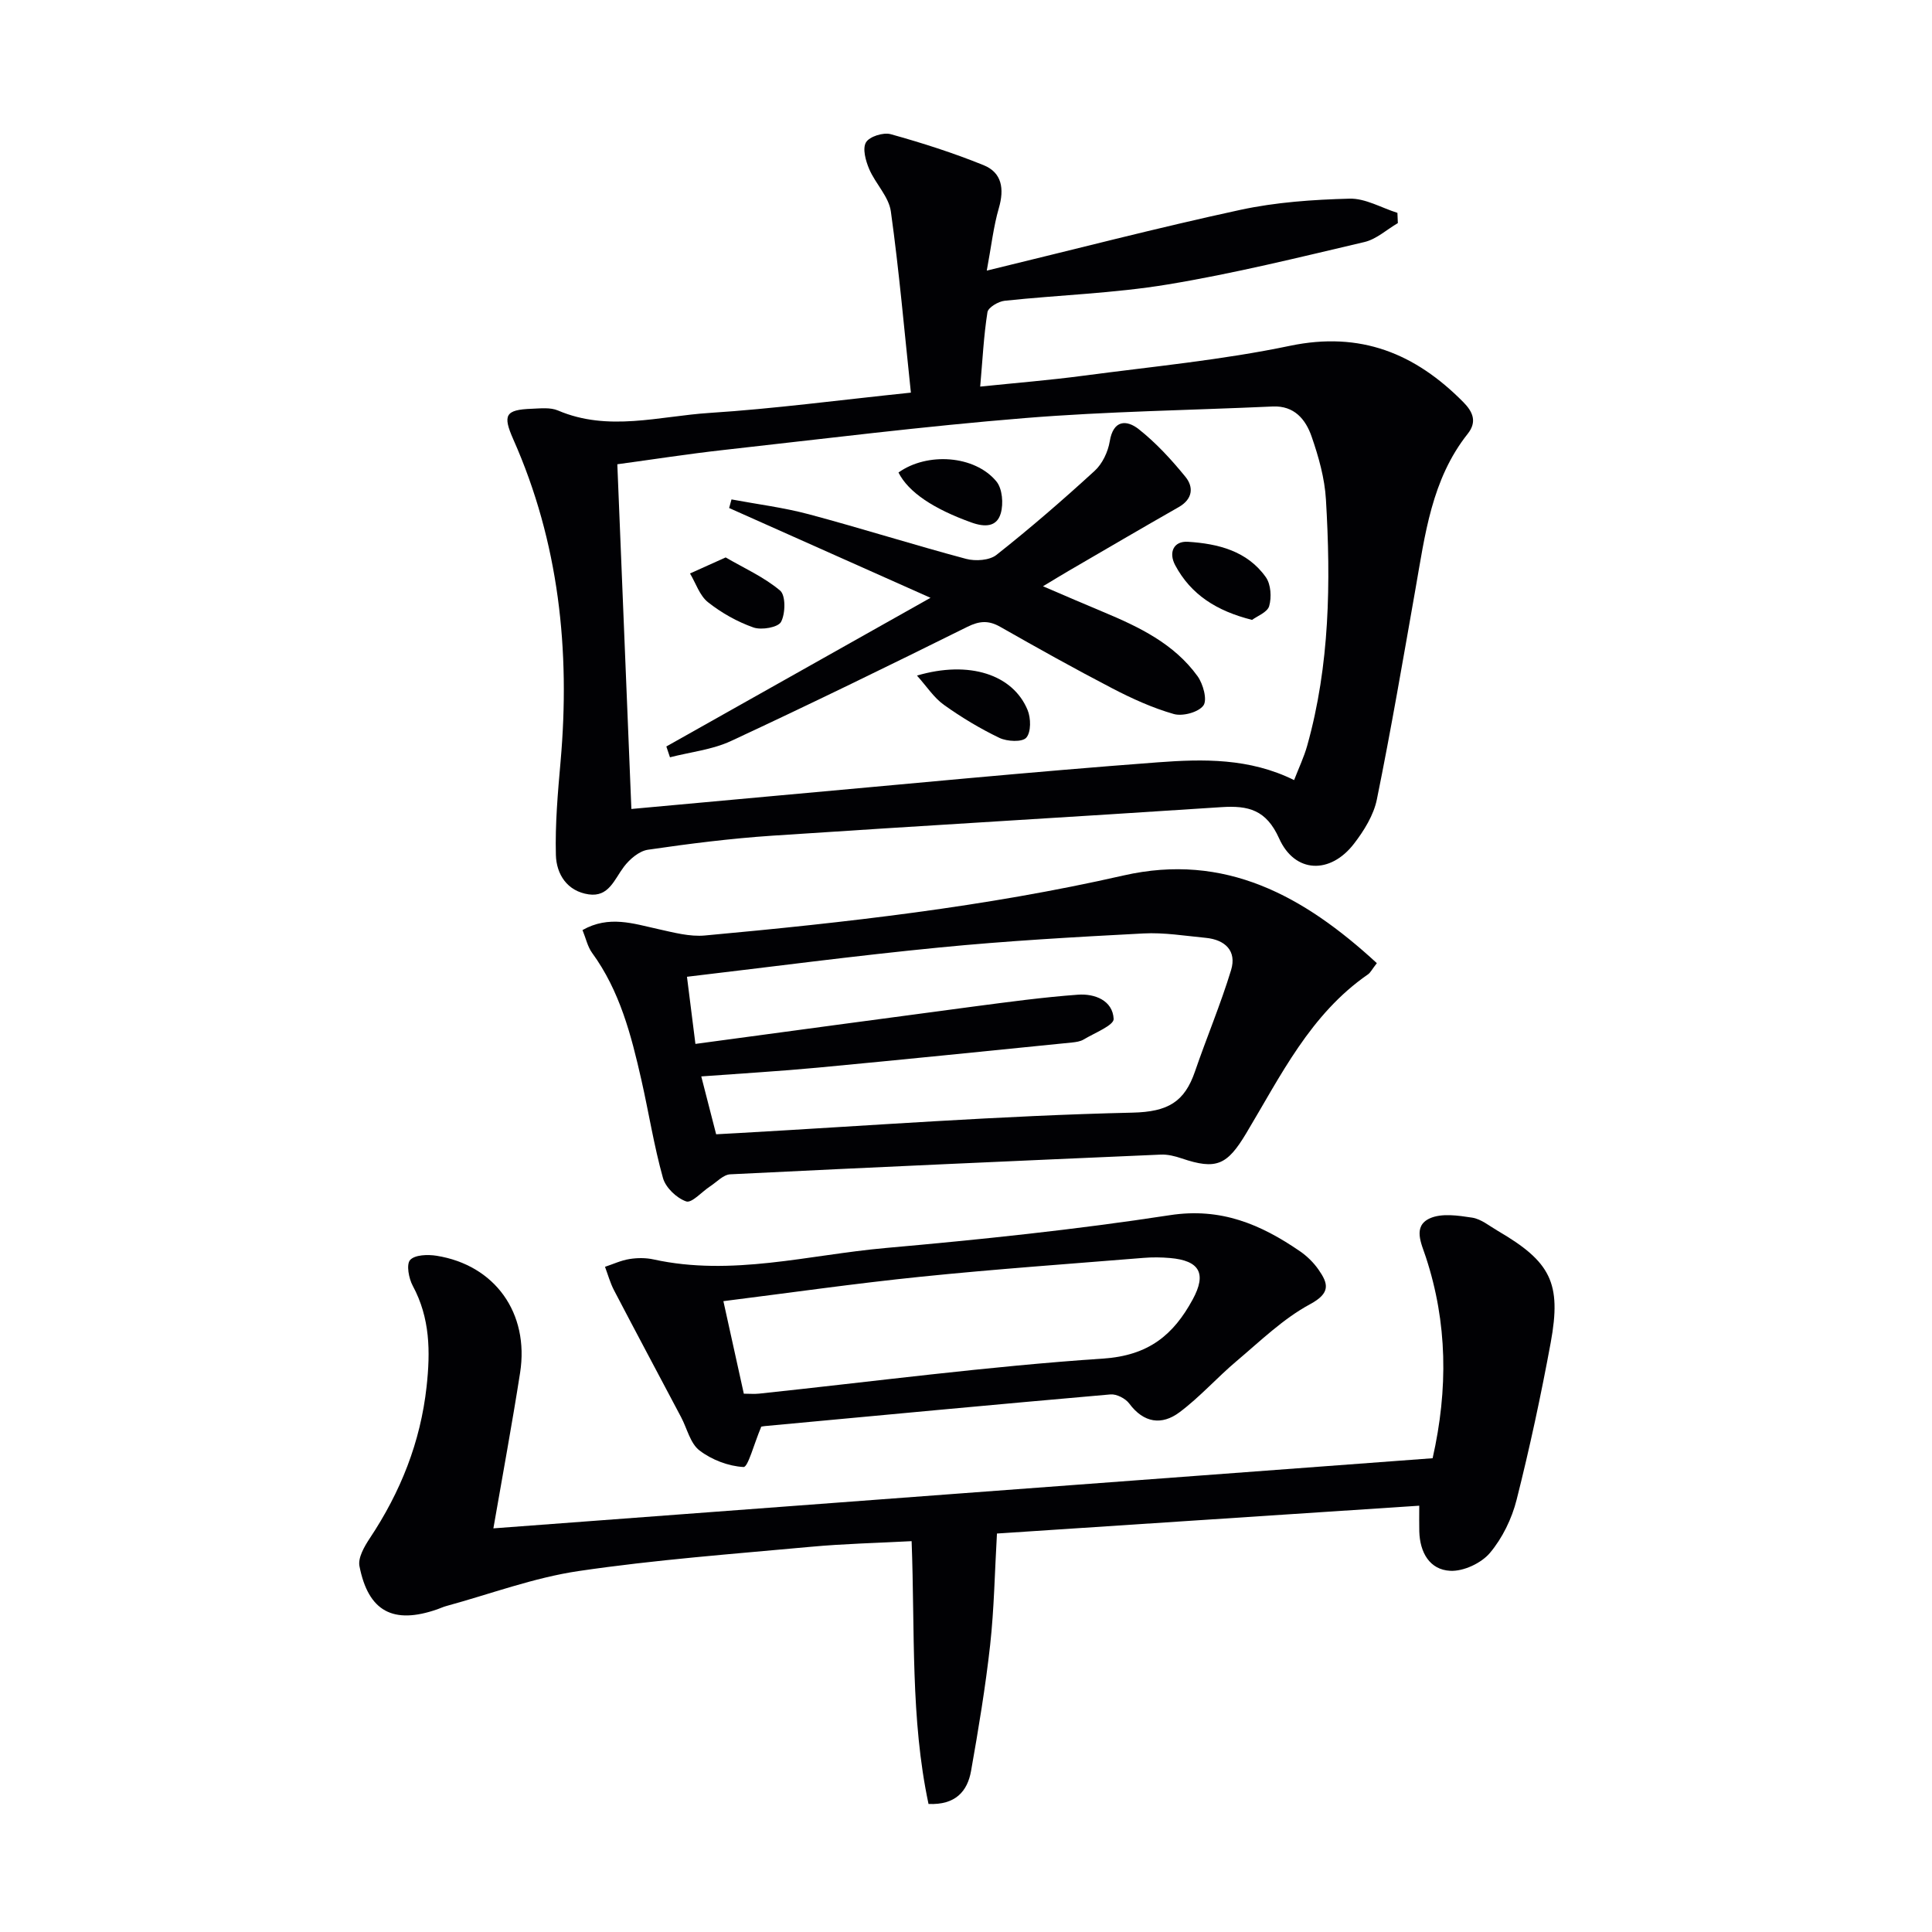
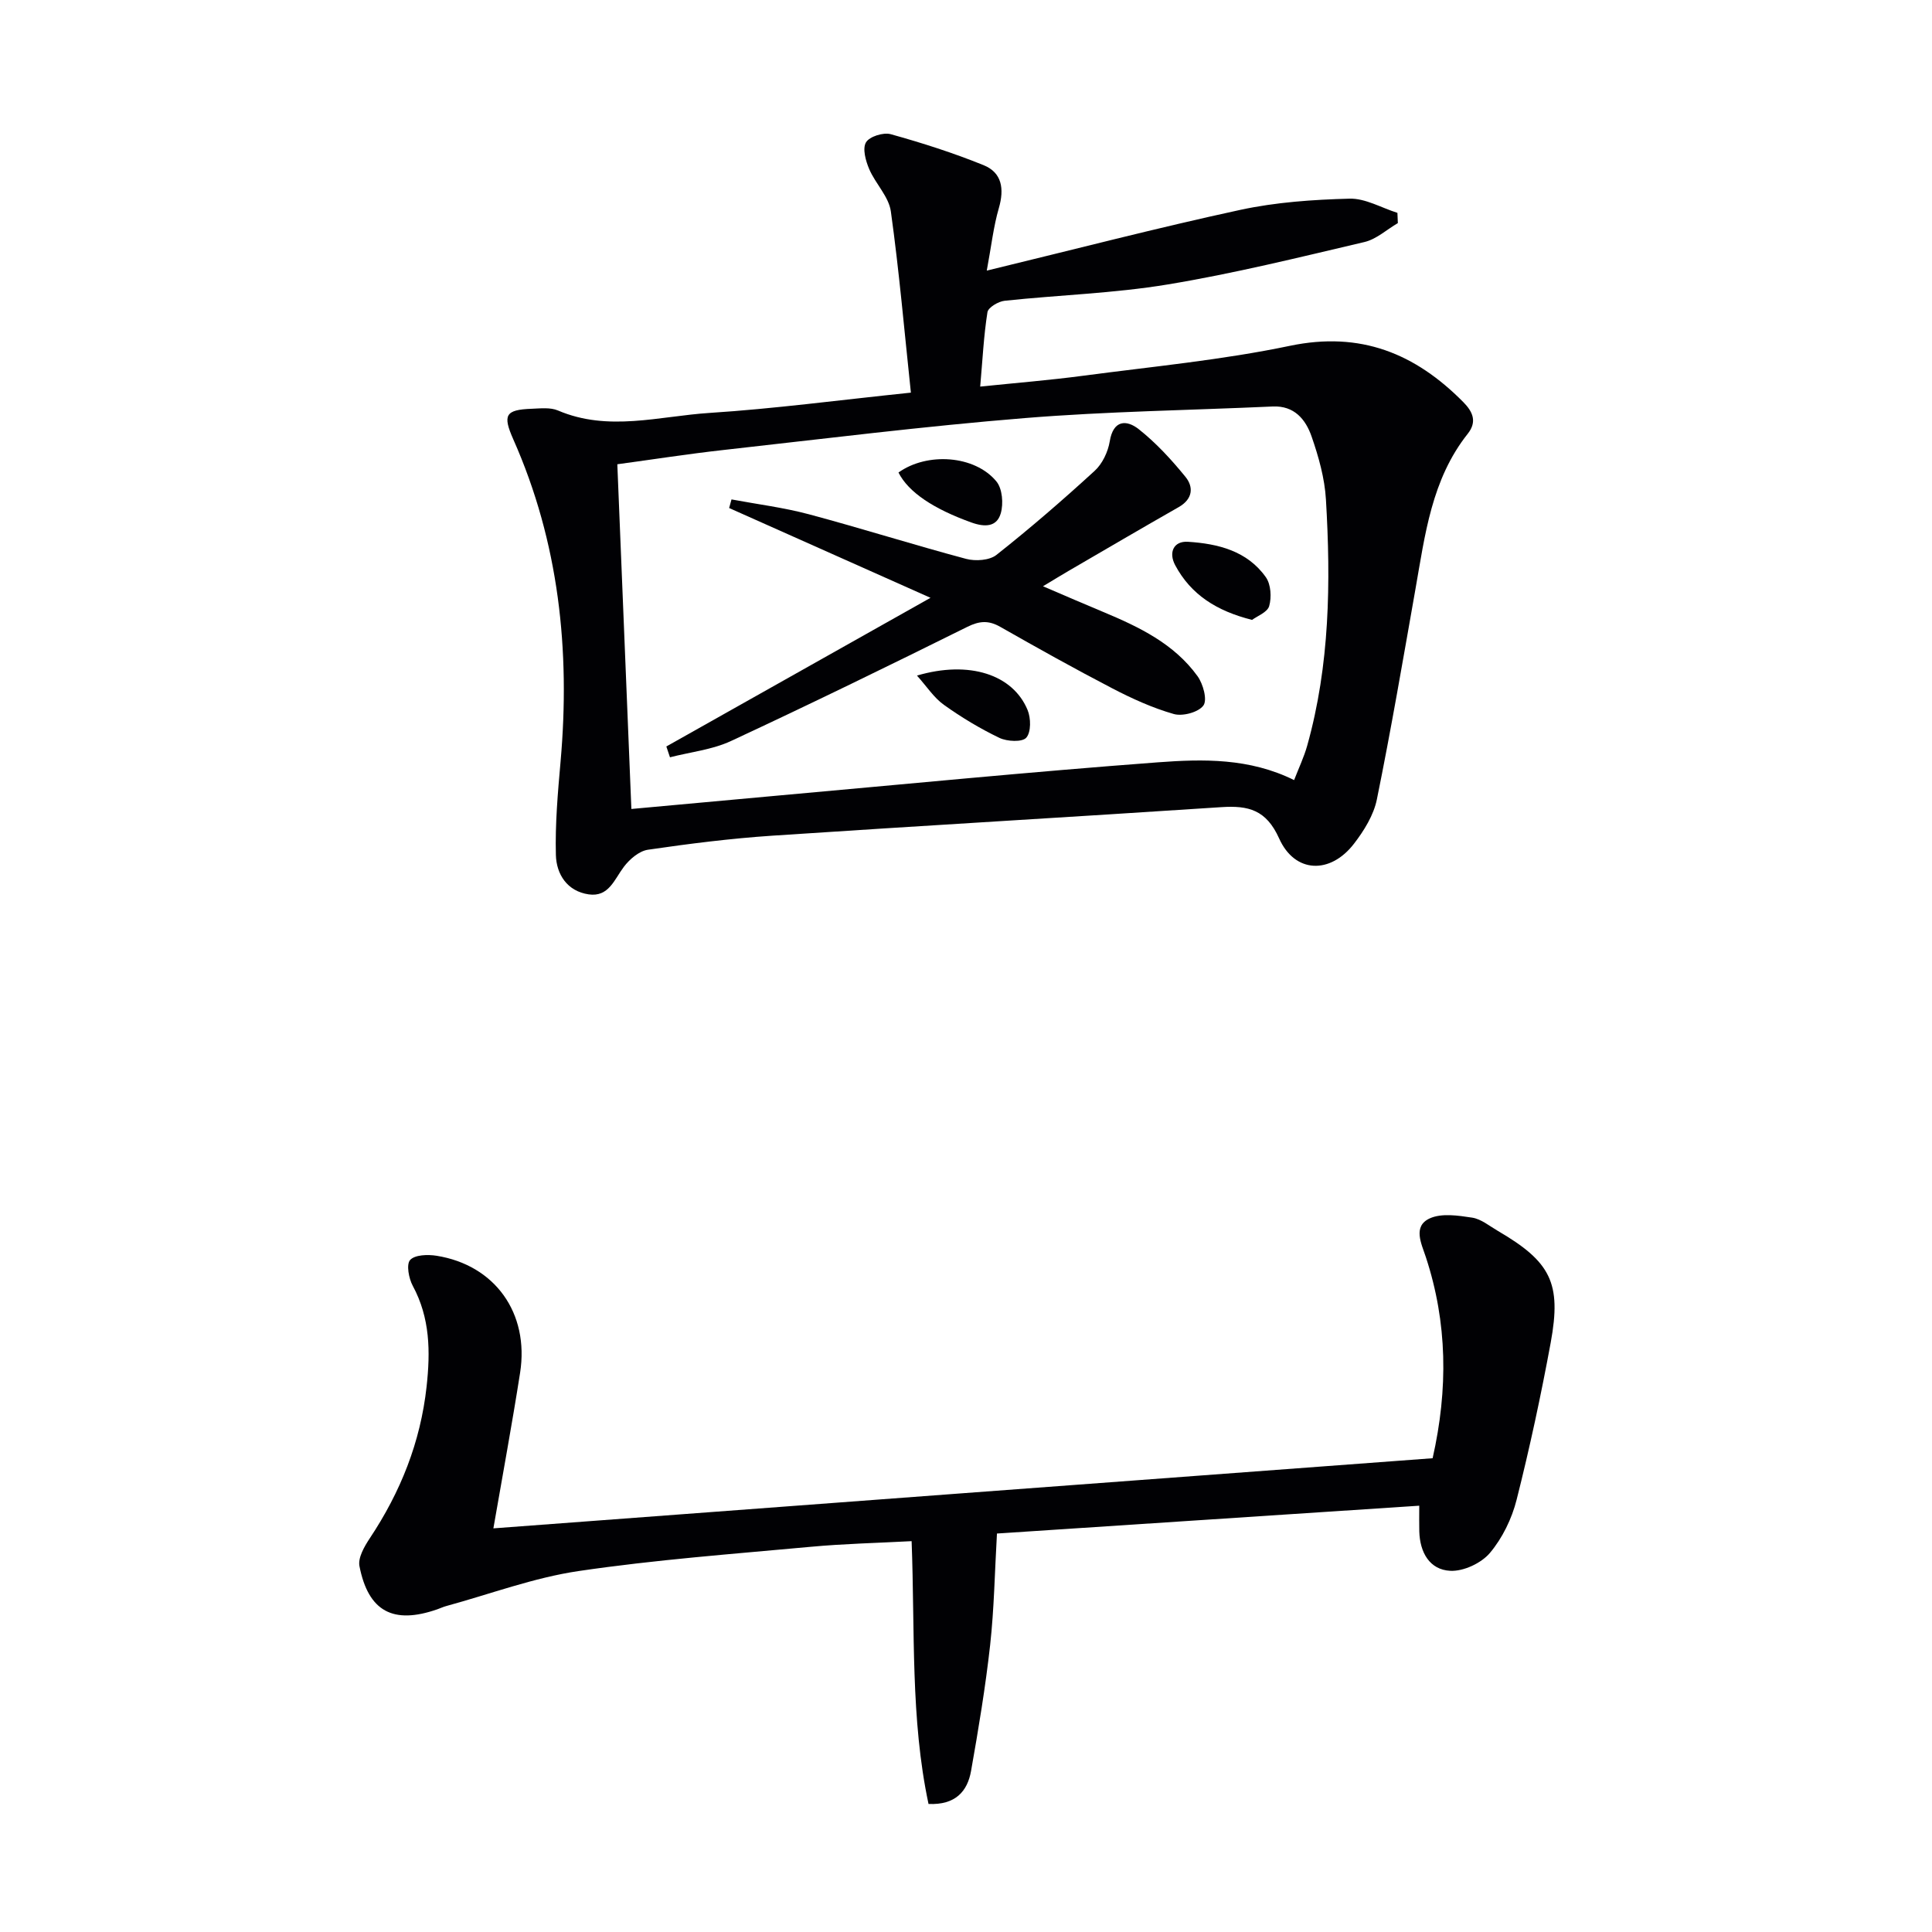
<svg xmlns="http://www.w3.org/2000/svg" enable-background="new 0 0 400 400" viewBox="0 0 400 400">
  <g fill="#010104">
    <path d="m188.59 81.29c-1.34-12.61-2.42-25.12-4.15-37.53-.43-3.06-3.19-5.73-4.48-8.75-.73-1.71-1.43-4.23-.67-5.53.7-1.21 3.59-2.12 5.11-1.7 6.51 1.81 12.99 3.88 19.25 6.42 3.8 1.54 4.3 4.9 3.16 8.85-1.13 3.88-1.57 7.96-2.51 12.98 18.32-4.44 35.31-8.86 52.45-12.57 7.39-1.6 15.08-2.13 22.66-2.33 3.27-.09 6.6 1.9 9.91 2.94.03.71.06 1.41.09 2.12-2.3 1.34-4.44 3.34-6.92 3.92-13.54 3.18-27.07 6.53-40.77 8.79-11.12 1.84-22.48 2.17-33.72 3.37-1.31.14-3.41 1.39-3.56 2.37-.77 4.87-1.01 9.82-1.5 15.4 7.55-.78 14.43-1.33 21.26-2.24 14.31-1.9 28.75-3.25 42.85-6.2 14.63-3.06 25.94 1.57 35.91 11.65 2.01 2.03 2.88 4.09.91 6.57-7.48 9.43-8.83 20.9-10.82 32.17-2.56 14.52-5.04 29.05-7.98 43.5-.66 3.27-2.66 6.49-4.74 9.19-4.9 6.37-12.25 6.16-15.5-1.09-2.67-5.94-6.36-6.84-11.94-6.48-31 2.05-62.02 3.84-93.02 5.91-8.61.58-17.2 1.66-25.73 2.91-1.82.27-3.79 1.96-4.98 3.54-1.98 2.62-3.12 6.3-7.28 5.7-4.47-.65-6.68-4.18-6.79-8.14-.17-6.44.4-12.92.97-19.36 2.03-23.02-.33-45.37-9.78-66.69-2.24-5.05-1.67-6.15 3.8-6.35 1.82-.07 3.86-.32 5.45.36 10.42 4.45 20.96 1.17 31.38.5 13.38-.86 26.73-2.65 41.68-4.2zm-60.78 14.83c.99 24.24 1.95 47.86 2.91 71.37 10.15-.93 19.89-1.83 29.64-2.71 26.46-2.37 52.9-4.97 79.38-6.95 9.36-.7 18.95-.9 28.19 3.68.98-2.53 2.05-4.77 2.71-7.12 4.69-16.72 4.9-33.83 3.88-50.98-.26-4.4-1.51-8.84-2.97-13.04-1.22-3.52-3.57-6.42-8.06-6.21-17.11.78-34.26 1.01-51.32 2.4-20.85 1.69-41.63 4.29-62.42 6.61-7.36.82-14.69 1.97-21.94 2.95z" />
    <path d="m296.61 301.91c3.23-14.32 3.07-28.05-1.41-41.66-.9-2.75-2.75-6.35.8-7.99 2.46-1.13 5.9-.6 8.8-.16 1.86.29 3.56 1.72 5.29 2.73 10.96 6.4 13.24 10.77 10.97 23.13-2.01 10.91-4.34 21.78-7.06 32.54-.99 3.93-2.94 7.94-5.53 11.02-1.79 2.12-5.47 3.84-8.2 3.7-4.29-.21-6.3-3.82-6.42-8.15-.04-1.47-.01-2.95-.01-5.33-29.29 1.93-58.21 3.83-87.43 5.76-.46 7.91-.58 15.53-1.41 23.07-.97 8.73-2.42 17.42-3.95 26.07-.75 4.25-3.25 7.1-8.81 6.85-3.76-17.64-2.79-35.76-3.5-54.41-7.11.38-14.03.53-20.9 1.17-16.04 1.48-32.13 2.67-48.05 5.02-9.28 1.37-18.26 4.75-27.38 7.24-.64.17-1.24.46-1.87.68-9.12 3.18-14.29.46-16.12-8.95-.33-1.72 1.01-4.05 2.13-5.74 6.37-9.58 10.5-19.88 11.77-31.41.8-7.29.73-14.21-2.86-20.87-.83-1.54-1.37-4.43-.55-5.35.98-1.09 3.66-1.17 5.47-.88 12.1 1.93 19.23 11.88 17.3 24.23-1.66 10.62-3.62 21.19-5.53 32.21 64.41-4.83 129.18-9.66 194.46-14.52z" />
-     <path d="m285.06 199.41c-1.02 1.31-1.32 1.97-1.83 2.32-11.96 8.26-18.08 21.02-25.23 32.93-3.93 6.55-6.16 7.61-13.36 5.17-1.38-.47-2.9-.85-4.34-.78-29.71 1.29-59.42 2.61-89.12 4.08-1.42.07-2.79 1.6-4.16 2.49-1.7 1.11-3.8 3.52-4.95 3.12-1.98-.68-4.26-2.86-4.81-4.85-1.87-6.68-2.94-13.57-4.48-20.35-2.1-9.25-4.46-18.4-10.2-26.27-.93-1.28-1.27-2.98-1.98-4.71 5.48-3.1 10.54-1.33 15.67-.2 3.19.7 6.53 1.62 9.7 1.32 29.08-2.67 58.08-5.92 86.63-12.42 21.04-4.79 37.34 4.23 52.46 18.15zm-142.83 2.82c.63 5 1.16 9.19 1.75 13.9 19.34-2.6 38.39-5.2 57.46-7.72 7.24-.95 14.48-1.94 21.75-2.47 3.45-.25 7.18 1.18 7.38 5.01.07 1.33-3.98 2.92-6.22 4.27-.68.41-1.59.53-2.41.62-17.53 1.76-35.05 3.55-52.59 5.2-7.89.74-15.8 1.2-24.16 1.82 1.15 4.49 2.11 8.23 3.08 11.98 1.93-.1 3.25-.17 4.57-.25 27.21-1.53 54.4-3.61 81.63-4.23 7.38-.17 10.78-2.24 12.94-8.53 2.41-7.02 5.31-13.89 7.47-20.98 1.21-3.98-1.23-6.29-5.24-6.68-4.3-.41-8.64-1.14-12.91-.91-14.1.74-28.21 1.53-42.25 2.91-17.33 1.69-34.6 3.98-52.25 6.06z" />
-     <path d="m157.6 295.41c-1.54 3.65-2.73 8.37-3.66 8.32-3.13-.17-6.59-1.49-9.12-3.43-1.91-1.46-2.56-4.53-3.8-6.88-4.63-8.76-9.31-17.5-13.89-26.28-.8-1.53-1.26-3.23-1.87-4.86 1.69-.56 3.34-1.34 5.07-1.61 1.62-.26 3.38-.27 4.98.08 16.21 3.56 32.05-.94 47.99-2.36 19.69-1.75 39.38-3.8 58.91-6.8 10.57-1.63 18.83 1.91 26.92 7.46 1.47 1.01 2.84 2.35 3.86 3.82 2.02 2.89 2.55 4.83-1.75 7.15-5.57 3-10.3 7.63-15.21 11.77-4.05 3.41-7.6 7.45-11.82 10.6-3.67 2.75-7.41 2.24-10.41-1.8-.78-1.05-2.63-2.01-3.9-1.89-23.84 2.08-47.67 4.33-71.5 6.55-.66.06-1.29.26-.8.16zm-3.6-6.86c1.18 0 2.17.09 3.14-.01 23.74-2.51 47.44-5.67 71.24-7.26 9.44-.63 14.57-4.9 18.56-12.25 2.92-5.37 1.43-8.04-4.69-8.57-1.82-.16-3.67-.18-5.48-.03-15.37 1.25-30.75 2.33-46.09 3.9-13.63 1.39-27.21 3.34-40.91 5.06 1.44 6.5 2.78 12.6 4.23 19.16z" />
-     <path d="m137.96 154.55c17.85-10.04 35.69-20.08 54.69-30.78-14.69-6.55-28.19-12.57-41.69-18.59.16-.59.33-1.19.49-1.78 5.34 1 10.76 1.67 16 3.07 10.9 2.91 21.67 6.33 32.58 9.24 1.92.51 4.83.32 6.27-.82 7-5.53 13.76-11.38 20.34-17.41 1.6-1.46 2.76-3.93 3.12-6.1.73-4.49 3.5-4.49 5.98-2.54 3.6 2.84 6.79 6.32 9.7 9.89 1.73 2.13 1.5 4.61-1.4 6.26-7.64 4.35-15.22 8.8-22.82 13.22-1.4.81-2.77 1.66-5.28 3.17 4.77 2.04 8.62 3.72 12.5 5.33 7.42 3.1 14.65 6.57 19.5 13.29 1.16 1.61 2.06 4.91 1.21 6.07-1.02 1.4-4.29 2.28-6.13 1.76-4.41-1.26-8.69-3.21-12.78-5.34-7.81-4.06-15.5-8.36-23.15-12.71-2.41-1.37-4.29-1.25-6.83.01-16.23 8.05-32.51 16-48.94 23.64-3.88 1.8-8.39 2.27-12.61 3.36-.24-.75-.5-1.5-.75-2.24z" />
+     <path d="m137.96 154.55c17.85-10.04 35.69-20.08 54.69-30.78-14.69-6.55-28.19-12.57-41.69-18.59.16-.59.33-1.19.49-1.78 5.34 1 10.76 1.67 16 3.07 10.9 2.91 21.67 6.33 32.58 9.24 1.92.51 4.83.32 6.27-.82 7-5.53 13.76-11.38 20.34-17.41 1.6-1.46 2.76-3.93 3.12-6.1.73-4.49 3.5-4.49 5.98-2.54 3.6 2.84 6.79 6.32 9.7 9.89 1.73 2.13 1.5 4.61-1.4 6.26-7.64 4.35-15.22 8.8-22.82 13.22-1.4.81-2.77 1.66-5.28 3.17 4.77 2.04 8.62 3.72 12.5 5.33 7.42 3.1 14.65 6.57 19.5 13.29 1.16 1.61 2.06 4.91 1.21 6.07-1.02 1.4-4.29 2.28-6.13 1.76-4.41-1.26-8.69-3.21-12.78-5.34-7.81-4.06-15.5-8.36-23.15-12.71-2.41-1.37-4.29-1.25-6.83.01-16.23 8.05-32.51 16-48.94 23.64-3.88 1.8-8.39 2.27-12.61 3.36-.24-.75-.5-1.5-.75-2.24" />
    <path d="m259.23 128.34c-7.36-1.84-12.67-5.24-15.92-11.32-1.42-2.66-.31-5.04 2.64-4.85 6.2.39 12.29 1.88 16.14 7.35 1.04 1.48 1.2 4.14.68 5.96-.36 1.29-2.52 2.09-3.54 2.86z" />
    <path d="m189.85 139.87c10.83-3.19 19.87-.21 22.9 7.13.7 1.68.74 4.59-.27 5.73-.85.96-3.97.8-5.56.04-4-1.92-7.86-4.24-11.48-6.83-2.06-1.46-3.52-3.75-5.59-6.07z" />
    <path d="m186.02 97.83c5.92-4.24 15.78-3.6 20.27 1.84 1.24 1.5 1.49 4.6.91 6.6-.82 2.85-3.29 2.91-6.1 1.9-7.72-2.78-12.98-6.19-15.08-10.34z" />
-     <path d="m150.24 115.41c3.78 2.2 7.93 4.05 11.27 6.86 1.18.99 1.12 4.75.2 6.48-.61 1.15-4.05 1.75-5.72 1.16-3.35-1.18-6.62-3.02-9.41-5.23-1.73-1.37-2.51-3.92-3.72-5.95 2.1-.93 4.2-1.88 7.38-3.32z" />
  </g>
</svg>